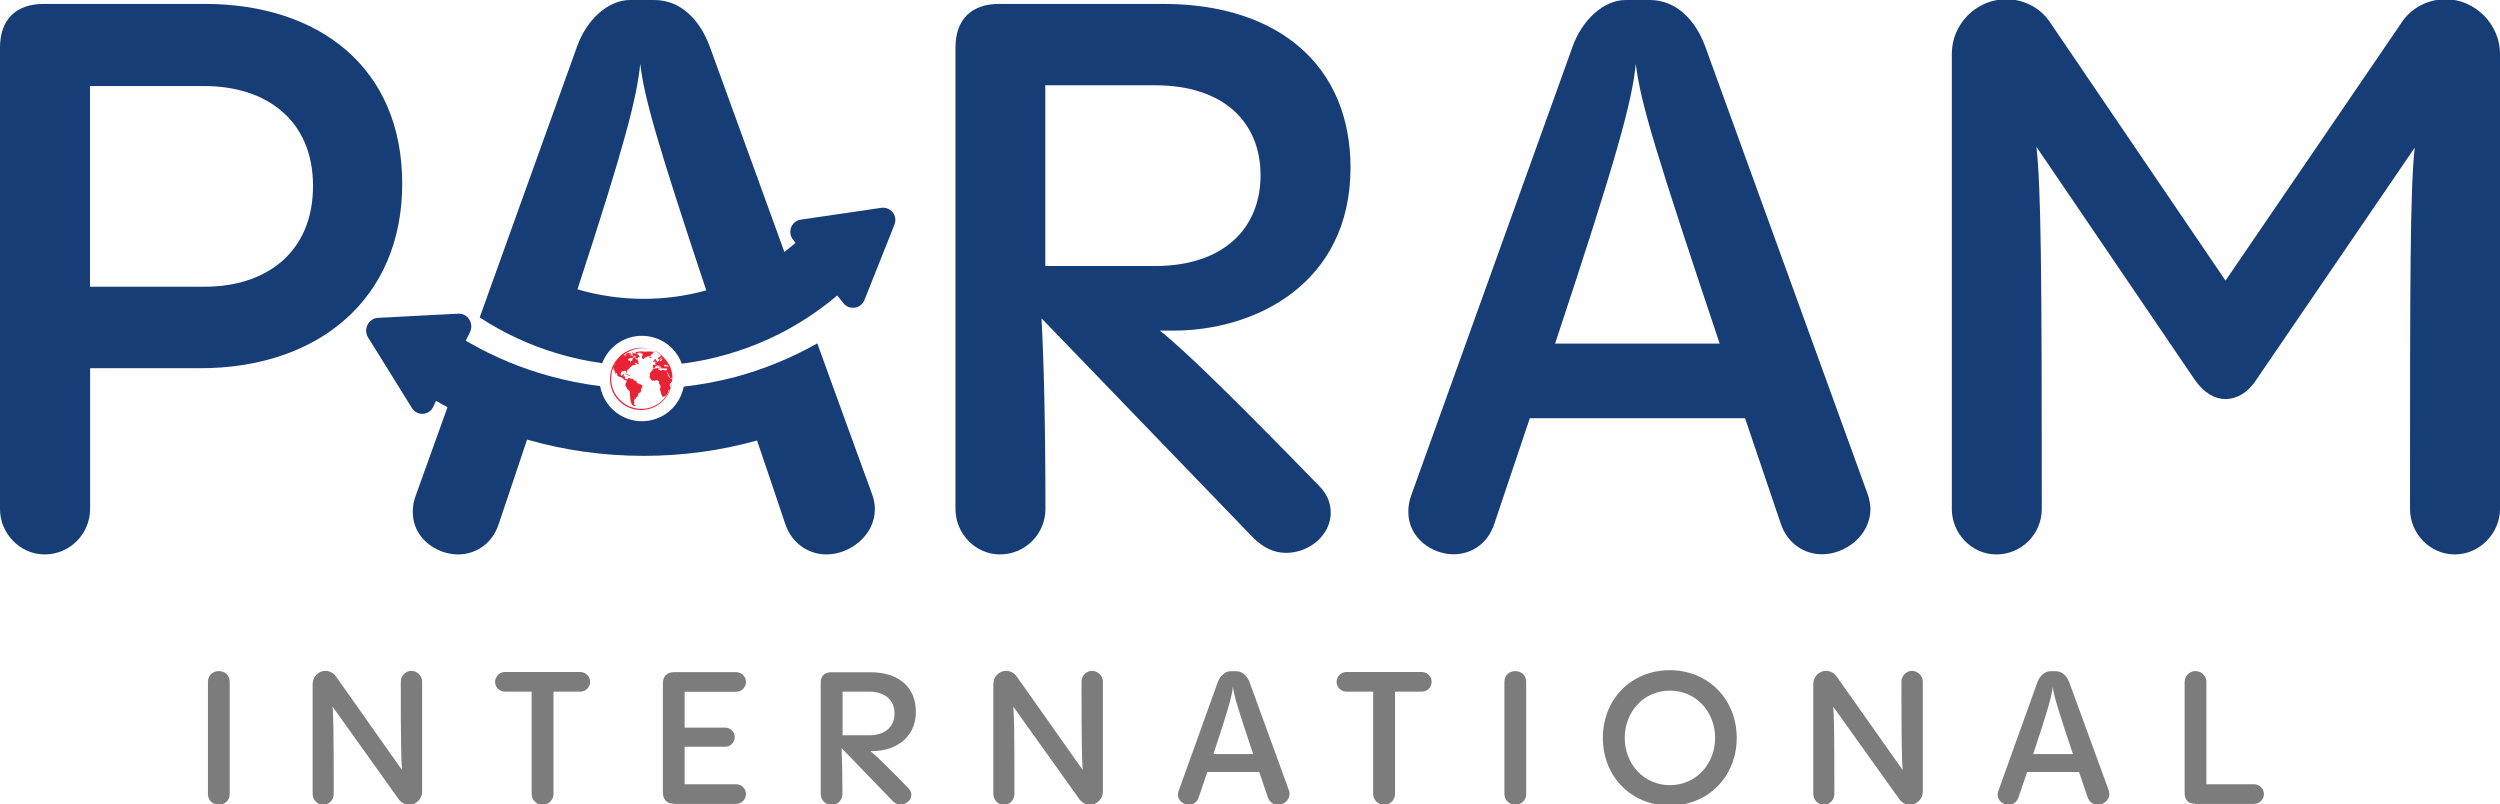
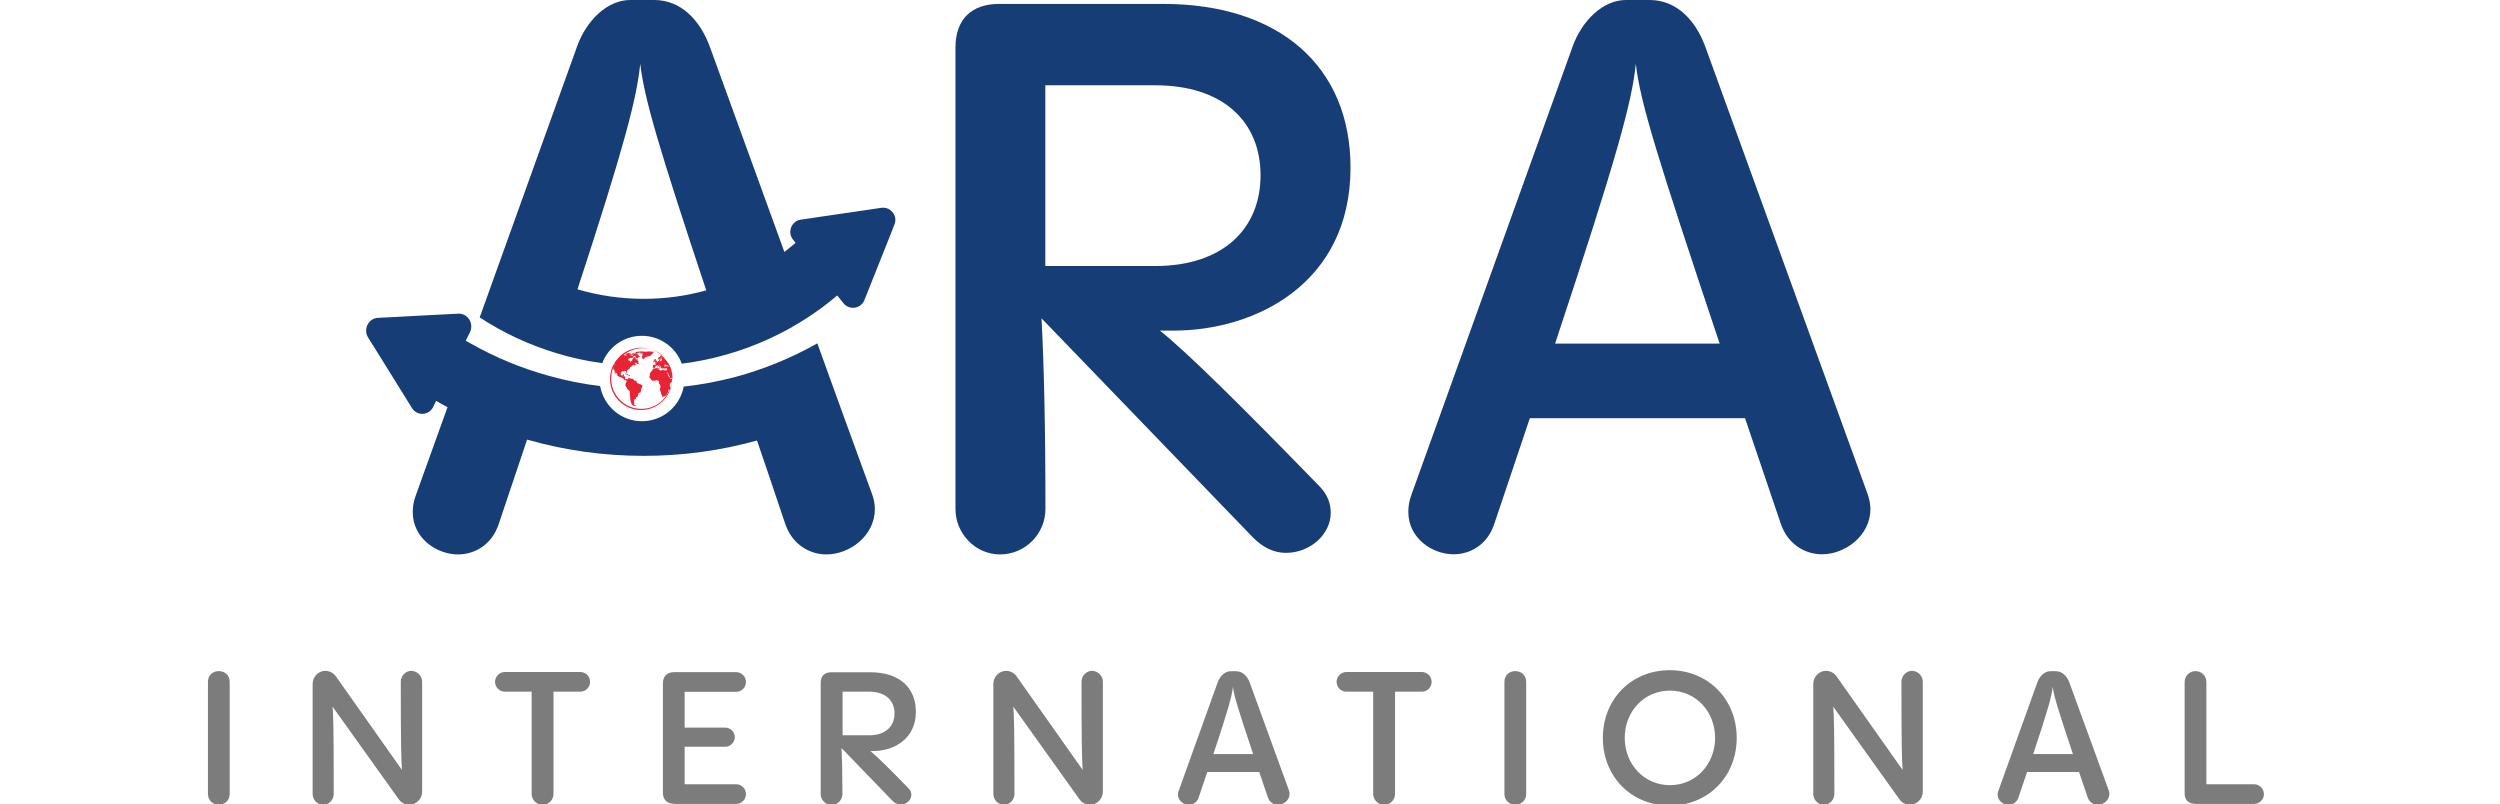
<svg xmlns="http://www.w3.org/2000/svg" version="1.1" id="Layer_1" x="0px" y="0px" viewBox="0 0 1920 617.8" style="enable-background:new 0 0 1920 617.8;" xml:space="preserve">
  <style type="text/css">
	.st0{fill:#163D75;}
	.st1{fill:#E82434;}
	.st2{fill:#7C7C7C;}
</style>
  <g>
    <g>
      <g>
-         <path class="st0" d="M157.1,3H33.7C12.4,3,0,14.8,0,36.6v354.3c0,18.9,15.4,34.9,34.3,34.9c19.5,0,34.9-15.9,34.9-34.9V282.8     h84.4c90.9,0,155.3-53.2,155.3-141.7C308.9,51.4,244.5,3,157.1,3z M157.1,220.2h-88V66.1h88c47.2,0,83.3,26,83.3,76.7     S204.9,220.2,157.1,220.2z" />
        <path class="st0" d="M890.8,253.9h10.6c62.6,0,135.8-36,135.8-125.2C1037.2,50.8,982.3,3,893.2,3H767.4     c-21.3,0-33.6,11.8-33.6,33.6v354.3c0,18.9,15.3,34.9,34.2,34.9c19.5,0,34.9-15.9,34.9-34.9c0-64.3-1.2-112.2-3-146.4     l162.4,168.3c7.7,7.7,15.9,11.8,25.4,11.8c18.3,0,34.3-14.1,34.3-30.7c0-7.1-2.4-14.2-8.9-20.7     C952.8,311.2,911.5,270.4,890.8,253.9z M802.8,204.3V65.5h84.4c52.5,0,80.9,28.3,80.9,69.1c0,40.7-28.4,69.7-80.9,69.7H802.8z" />
        <path class="st0" d="M1434,378.5L1309.5,35.4C1301.8,14.8,1287,0,1267,0h-18.3c-17.7,0-33.7,15.9-40.8,35.4l-124,344.8     c-1.7,4.7-2.3,8.9-2.3,13c0,20.1,18.3,32.5,34.8,32.5c12.4,0,26-7.1,31.3-23.6l27.2-80.9h165.3l27.2,80.3     c5.3,16.5,18.9,24.2,31.9,24.2c17.7,0,37.2-14.2,37.2-34.9C1436.4,387.4,1435.8,383.2,1434,378.5z M1194.3,263.9     c47.8-144.1,59.1-186,62-214.9c3.5,30.1,16.6,72,64.4,214.9H1194.3z" />
-         <path class="st0" d="M1878.1-0.6c-12.4,0-25.4,5.9-33.1,17.1l-135.8,199L1574,16.5c-7.7-11.2-20.7-17.1-33.1-17.1     c-23,0-41.9,18.9-41.9,41.9v349.6c0,18.9,15.3,34.9,34.2,34.9c19.5,0,34.9-15.9,34.9-34.9c0-184.2-0.6-246.2-4.1-278.1     l121.6,178.9c7.1,10.1,15.3,14.8,23.6,14.8c8.3,0,17.1-4.7,23.6-14.8l121.7-178.3c-3.6,33.6-3.6,102.7-3.6,277.5     c0,18.9,15.3,34.9,34.3,34.9c19.5,0,34.8-16.6,34.8-34.9V41.3C1920,18.9,1901.1-0.6,1878.1-0.6z" />
        <g>
          <g>
            <path class="st0" d="M671.9,390.9c0,20.7-19.5,34.9-37.2,34.9c-13,0-26.6-7.7-31.9-24.2l-11-32.7l-10.4-30.6       c-28,7.8-57.2,11.8-87,11.8c-30.7,0-60.8-4.2-89.6-12.5l-6.8,20.3l-14.9,44.3c-5.3,16.5-18.9,23.6-31.3,23.6       c-16.5,0-34.8-12.4-34.8-32.5c0-4.1,0.6-8.3,2.4-13l24.3-67.6c-2.9-1.5-5.8-3.1-8.7-4.8c0,0,0,0-0.1,0l-1.8,3.7l-0.4,0.9       c-3.3,6.7-12.3,7.2-16.3,0.9l-13.6-21.9l-13.1-21.1l-7-11.2c-3.9-6.3,0.2-14.6,7.4-15.1l10.1-0.5l32.1-1.7l19.8-1       c7.2-0.3,12.1,7.6,8.8,14.3l-2.3,4.6l-0.9,1.8c0.3,0.2,0.5,0.3,0.8,0.5c1,0.6,1.9,1.1,2.8,1.6c19,10.8,39.1,19.1,60.1,24.9       c12.9,3.6,26.1,6.3,39.5,7.9c2.7,15.3,16,27,32.1,27c15.9,0,29.2-11.4,32.1-26.6c13.5-1.5,26.7-4,39.7-7.4       c21.9-5.9,43.1-14.6,62.9-25.8l17.8,49.2l24,65.9C671.2,383.2,671.9,387.3,671.9,390.9z" />
            <path class="st0" d="M676.8,159.6l-12.7,1.9l-24.1,3.5l-25,3.7c-7.2,1.1-10.5,9.5-6,15.3l0.6,0.7l1.4,1.8       c-2.8,2.4-5.7,4.7-8.6,7l-57.4-158C537.2,14.7,522.5,0,502.4,0H484c-17.7,0-33.7,15.9-40.7,35.4l-56.8,158l-18.1,50.4       c18.2,11.9,38,21.1,58.8,27.4c11.5,3.5,23.3,6.1,35.3,7.7c4.7-12.3,16.5-21,30.5-21c14,0,26.1,8.9,30.6,21.4       c12-1.5,23.8-3.9,35.3-7.3c21.8-6.3,42.6-15.8,61.6-28.3c7.8-5.1,15.3-10.7,22.5-16.8l1.6,2l3.1,3.9c4.5,5.7,13.5,4.4,16.2-2.4       l7.4-18.6l12-30.1l3.7-9.5C689.6,165.7,684,158.6,676.8,159.6z M494.4,229.5c-17.5,0-34.5-2.5-50.9-7.3       C479.8,111.3,489.1,75,491.7,49c3.2,27,14,63.6,50.7,174C527,227.3,510.8,229.5,494.4,229.5z" />
          </g>
          <g>
            <g>
              <g>
                <path class="st1" d="M505.6,270.8c0,0.2,0.1,0.2,0.3,0.2c0.1,0,0.1,0,0.2,0.1C505.9,271,505.7,270.9,505.6,270.8z          M516.4,291.9c0-0.3,0-0.5,0-0.8C516.4,291.4,516.4,291.7,516.4,291.9z M516.4,292.3c0-0.1,0-0.1,0-0.2         C516.4,292.2,516.4,292.3,516.4,292.3C516.4,292.3,516.4,292.3,516.4,292.3z M515.7,285c-0.1,0-0.1,0-0.2,0         c0,0-0.1,0-0.1,0.1c0,0,0,0.1,0.1,0.1c0.1,0.1,0.2,0.1,0.2,0.1c0,0,0.1,0.1,0.1,0.1C515.8,285.3,515.7,285.1,515.7,285z          M471.4,281.3c0-0.1,0.1-0.2,0.1-0.3C471.5,281.1,471.5,281.2,471.4,281.3z M471.3,281.5         C471.3,281.5,471.3,281.5,471.3,281.5C471.3,281.5,471.3,281.5,471.3,281.5C471.3,281.5,471.3,281.5,471.3,281.5z" />
              </g>
            </g>
            <g>
              <polygon class="st1" points="505.5,281 505.5,281 505.5,281 505.5,281 505.5,281       " />
              <path class="st1" d="M505.3,280.9c-0.1,0-0.2,0.1-0.2,0.2c0,0.2,0.1,0.4-0.1,0.5c0,0,0,0.2,0,0.3c0,0.1,0.1,0.3,0.1,0.3        c0.2,0,0.3-0.1,0.3-0.3c0-0.3,0-0.6,0-0.9C505.4,280.9,505.4,280.8,505.3,280.9z" />
              <path class="st1" d="M482.5,288.6c0.1,0,0.2,0.1,0.2,0.1c0.2,0,0.4-0.1,0.5,0.1c0,0,0.1,0,0.1,0c0.2-0.2,0.4-0.2,0.6-0.1        c0.1,0,0.2-0.1,0.3-0.1c-0.2-0.1-0.2-0.3-0.4-0.3c-0.3-0.1-0.6-0.2-0.9-0.2c-0.1,0-0.2,0.1-0.2,0.2c0,0.2,0,0.2-0.2,0.3        c0,0-0.1,0-0.1,0.1C482.4,288.6,482.4,288.6,482.5,288.6z" />
              <path class="st1" d="M481.6,287.9c0,0.1,0,0.2,0.1,0.2c0.3,0,0.6,0,0.9-0.1c0.2,0,0.2-0.1,0-0.2c-0.5-0.3-0.9-0.6-1.4-0.8        c-0.5-0.2-1-0.1-1.5,0.5c0.2,0,0.3-0.1,0.4-0.1c0,0,0.1,0,0.1,0c0.1,0,0.1,0.1,0.2,0.1c0-0.1,0-0.2,0-0.2c0,0,0-0.1,0-0.1        c0,0,0.1,0,0.1,0c0.3,0.1,0.6,0.2,0.8,0.3c0.1,0,0.1,0.1,0.1,0.1C481.4,288,481.5,287.9,481.6,287.9z" />
-               <path class="st1" d="M499.5,274.8c0.3,0,0.5-0.1,0.7-0.2c0.1-0.1,0.4-0.2,0.3-0.3c-0.1-0.2-0.1-0.4-0.4-0.4        c-0.4,0-0.7,0-1,0.1c-0.2,0-0.2,0-0.2-0.1c-0.2-0.1-0.3,0-0.5,0c-0.1,0.1-0.2,0.2-0.1,0.3c0.1,0.1,0.2,0.1,0.3,0.2        c0,0.1,0,0.1,0,0.2C498.9,274.7,499.2,274.8,499.5,274.8z" />
-               <path class="st1" d="M506,271.1c-0.1,0-0.1,0-0.2-0.1c-0.1-0.1-0.3-0.1-0.3-0.2C505.7,270.9,505.9,271,506,271.1z" />
              <path class="st1" d="M484.3,271c0,0,0.1-0.1,0.1-0.1c0,0-0.1-0.1-0.1-0.1c-0.2,0-0.4,0-0.6,0.1c-0.1,0-0.2,0.2-0.3,0.3        c0.1,0,0.2,0.1,0.3,0.1c-0.1,0.1-0.2,0.2-0.4,0.2c-0.1,0-0.2-0.1-0.2-0.1c0-0.2-0.2-0.3-0.3-0.3c-0.6,0.1-1.1,0.2-1.6,0.3        c0,0-0.1,0.1-0.1,0.1c0,0,0.1,0.1,0.1,0.1c0.2,0.1,0.4,0.1,0.7,0.2c0.3,0.1,0.5,0.2,0.8,0.2c0.5,0,1.1-0.1,1.6-0.1        c0.1,0,0.1-0.1,0.2-0.1c0,0-0.1-0.1-0.1-0.1c-0.1-0.1-0.1-0.1-0.2-0.1c0,0-0.1-0.1-0.1-0.1C483.9,271,484.2,271.1,484.3,271z" />
-               <path class="st1" d="M485.1,270.9c0.2,0.3,0.6,0.2,0.9,0.2c0.1,0,0.1-0.1,0.2-0.2c0,0,0-0.1-0.1-0.1        C485.8,270.6,485.3,270.6,485.1,270.9z" />
              <path class="st1" d="M516.4,292.3C516.4,292.3,516.4,292.3,516.4,292.3c0-0.1,0-0.1,0-0.2        C516.4,292.2,516.4,292.3,516.4,292.3z" />
              <path class="st1" d="M471.3,281.5C471.3,281.5,471.3,281.5,471.3,281.5C471.3,281.5,471.3,281.5,471.3,281.5        C471.3,281.5,471.3,281.5,471.3,281.5z M471.4,281.3c0-0.1,0.1-0.2,0.1-0.3C471.5,281.1,471.5,281.2,471.4,281.3z" />
              <path class="st1" d="M516.4,290.7c0-0.3,0-0.6,0-0.8c0-0.3,0-0.5,0-0.8c0-0.1,0-0.2,0-0.3c0-0.1,0-0.2,0-0.3        c0-0.2,0-0.4-0.1-0.6c0-0.1,0-0.2,0-0.3c0-0.2-0.1-0.4-0.1-0.6c-0.1-0.4-0.1-0.7-0.2-1.1c0-0.2-0.1-0.4-0.1-0.5        c0,0-0.1-0.1-0.1-0.1c-0.1-0.1-0.2-0.1-0.2-0.1c0,0-0.1-0.1-0.1-0.1c0,0,0.1-0.1,0.1-0.1c0.1,0,0.1,0,0.2,0        c0-0.2-0.1-0.3-0.1-0.5c-0.1-0.3-0.2-0.6-0.3-0.9c0-0.1-0.1-0.3-0.1-0.4c-0.1-0.4-0.3-0.9-0.5-1.3c-0.1-0.1-0.1-0.3-0.2-0.4        c0,0,0,0,0,0c-0.1-0.3-0.2-0.6-0.4-0.8c-0.1-0.1-0.1-0.3-0.2-0.4c0,0,0,0,0,0c-0.1-0.1-0.1-0.2-0.2-0.4        c-0.1-0.2-0.2-0.3-0.3-0.5c-0.1-0.1-0.1-0.2-0.2-0.3c0,0,0-0.1-0.1-0.1c-0.1-0.1-0.1-0.2-0.2-0.3c-0.1-0.1-0.2-0.3-0.2-0.4        c0,0,0,0,0,0c-0.1-0.1-0.1-0.2-0.2-0.3c-0.1-0.1-0.2-0.3-0.3-0.4c-0.1-0.1-0.2-0.2-0.3-0.4c-0.2-0.3-0.5-0.7-0.8-1        c-0.1-0.1-0.1-0.1-0.2-0.2c0,0,0,0,0,0c-0.1-0.1-0.1-0.1-0.2-0.2c-0.1-0.2-0.3-0.3-0.4-0.5c-0.1-0.1-0.2-0.2-0.3-0.4        c-0.1-0.1-0.1-0.1-0.2-0.2c-0.1-0.1-0.3-0.3-0.4-0.4c0,0,0,0,0,0c-0.1-0.1-0.1-0.1-0.2-0.2c-0.3-0.3-0.5-0.5-0.8-0.8        c-0.1-0.1-0.1-0.1-0.2-0.2c-0.1-0.1-0.2-0.1-0.2-0.2c-0.7-0.6-1.4-1.1-2.2-1.7c-0.1,0-0.1,0-0.2-0.1c-0.1-0.1-0.3-0.1-0.3-0.2        c-3.7-2.4-8.2-3.8-13-3.8c-6.1,0-11.7,2.3-15.9,6.1h0c-0.2,0.1-0.3,0.3-0.5,0.5c-0.1,0-0.1,0.1-0.2,0.2        c-0.2,0.2-0.4,0.4-0.7,0.7c-0.1,0.1-0.1,0.1-0.2,0.2c-0.5,0.5-1,1.1-1.4,1.7c-0.2,0.2-0.3,0.4-0.5,0.6c-0.2,0.3-0.4,0.6-0.7,1        c-2.4,3.7-3.8,8.2-3.8,13c0,13.2,10.7,23.8,23.8,23.8c12.6,0,23-9.8,23.8-22.2c0-0.1,0-0.1,0-0.2v0c0-0.1,0-0.1,0-0.2        c0-0.3,0-0.5,0-0.8c0,0,0,0,0,0C516.4,291,516.4,290.9,516.4,290.7C516.4,290.7,516.4,290.7,516.4,290.7z M514.9,290.4        c0.3-0.1,0.6-0.2,0.9-0.3c0,0.2,0,0.4,0,0.7v0.1c-0.2,0-0.3,0.1-0.5,0.1c-0.3,0.1-0.5,0-0.5-0.2        C514.7,290.6,514.7,290.5,514.9,290.4z M513.7,288.1c0.2,0.2,0.4,0.5,0.5,0.8c0,0,0,0.1,0,0.1c0,0.1,0,0.2,0.1,0.2        c0.3,0,0.2,0.2,0.2,0.3c0,0.1,0,0.1,0,0.2c0,0.1,0,0.2,0,0.4c-0.2-0.2-0.5-0.3-0.6-0.5c-0.1-0.3-0.5-0.4-0.4-0.7        c0-0.1-0.1-0.2-0.2-0.3c-0.3-0.2-0.3-0.4-0.3-0.7c0-0.3-0.1-0.5-0.3-0.7c-0.1-0.1-0.1-0.2-0.1-0.3c0,0,0-0.1,0-0.1        c-0.2-0.3-0.4-0.7-0.6-1c0.3-0.3,0.4-0.1,0.5,0.1c0.1,0.3,0.3,0.5,0.4,0.8c0,0.1,0.1,0.1,0.2,0.2c0.1,0.2,0.3,0.4,0.3,0.6        C513.4,287.7,513.5,287.9,513.7,288.1z M510.1,280.9c0.2-0.4,0.4-0.7,0.6-1c0,0,0.2,0,0.2,0c0,0.1,0.3,0,0.2,0.2        c0,0,0,0.1,0.1,0.1c0.1,0.1,0.1,0.1,0.2,0.2c0.1,0,0.2,0.1,0.2,0.1c0.5-0.4,0.9,0,1.3,0.2c0.1,0.1,0.2,0.1,0.3,0.2        c0.1,0.1,0.2,0.2,0.3,0.4c-0.1,0.1-0.3,0.2-0.4,0.2c0,0,0-0.1,0-0.1c-0.4,0.1-0.8-0.1-1.1-0.2c-0.3-0.1-0.6,0-0.9,0.2        c-0.3,0.2-0.8,0.1-0.9-0.2C510.1,281,510,281,510.1,280.9z M509,282.9c-0.1-0.4,0.2-0.3,0.4-0.3c-0.1,0.1-0.2,0.2-0.2,0.3        c0,0,0,0,0,0.1c0.1,0,0.3,0,0.4-0.1c0,0,0.1,0,0.1-0.1c0-0.1,0-0.1,0-0.2c0,0.1,0.1,0.1,0.1,0.2c0,0,0,0.1,0,0.1        c0.2,0,0.2,0.1,0,0.2c0,0,0,0.1,0,0.2c0.1-0.1,0.2-0.2,0.4-0.3c0,0,0.1,0,0.1,0c0.2,0.1,0.3,0.1,0.5-0.1c0,0,0.2,0,0.3,0        c0.2,0.2,0.4,0.2,0.7,0c0.1-0.1,0.3,0,0.4,0.1c0,0.2,0.1,0.3,0.2,0.5c0,0.1-0.1,0.2-0.1,0.2c-0.1,0.1-0.2,0.3-0.2,0.4        c-0.1,0.3-0.3,0.4-0.6,0.3c-0.3-0.1-0.5-0.1-0.7,0c-0.1,0-0.1,0.1-0.2,0.1c-0.5-0.1-1-0.2-1.5-0.4c-0.2-0.1-0.4-0.2-0.7-0.1        c-0.2,0.1-0.4,0.2-0.3,0.5c0,0.1,0,0.2-0.1,0.2c0,0-0.2,0-0.2,0c-0.2-0.1-0.4-0.1-0.6-0.2c-0.1,0-0.2-0.1-0.2-0.1        c-0.1-0.3-0.4-0.4-0.7-0.4c-0.2,0-0.4,0-0.5-0.3c0-0.1-0.1-0.1-0.2-0.1c0.2-0.2,0.4-0.3,0.1-0.6c0,0,0-0.1,0-0.1        c0-0.1,0.1-0.2,0.1-0.3c-0.2,0-0.4,0-0.6,0c-0.1,0-0.1,0-0.2,0.1c-0.5,0-1,0-1.6,0.1c-0.3,0.1-0.6,0.3-0.9,0.4        c-0.3,0.1-0.6,0-0.9,0c-0.1,0-0.1-0.2,0-0.2c0.1,0,0.2-0.1,0.3-0.1c0.5,0.1,0.8-0.3,1.1-0.6c0,0,0-0.1,0-0.1        c-0.2-0.2-0.1-0.3,0.1-0.5c0.1-0.1,0.3-0.2,0.4-0.3c0.2-0.1,0.5-0.2,0.3-0.5c0,0,0.2-0.2,0.3-0.1c0.4,0.2,0.7,0,0.9-0.2        c0.2-0.1,0.3-0.1,0.4,0c0.2,0.1,0.1,0.2,0,0.4c0.1,0.1,0.3,0.1,0.4,0.2c0.3,0.2,0.6,0.4,0.9,0.7c0.1,0.1,0.1,0.2,0.2,0.4        c-0.2,0.1-0.3,0.2-0.5,0.2c-0.2,0-0.3-0.1-0.4,0.1c0,0.1,0.2,0.2,0.3,0.3c0.1,0.1,0.1,0.1,0.2,0.1c0.2,0.1,0.3,0,0.3-0.1        c0-0.1,0-0.2,0.1-0.2c0.1-0.1,0.2-0.2,0.3-0.3c0.2-0.1,0-0.2-0.1-0.3c0,0,0-0.1,0-0.1c0.1,0,0.1,0,0.2,0c0.1,0,0.2,0,0.2,0.1        c0-0.1-0.1-0.2-0.2-0.3c-0.3-0.1-0.5-0.4-0.8-0.5c-0.1,0-0.1-0.1-0.2-0.2c-0.1-0.1-0.2-0.2-0.3-0.3c-0.2-0.1-0.1-0.2-0.1-0.4        c0,0,0.1,0,0.1,0c0.3,0.2,0.5,0.5,0.8,0.7c0.1,0.1,0.3,0.1,0.5,0.2c0,0,0.1,0,0.1,0c0,0,0.1-0.1,0.1-0.2c0,0.1,0,0.2,0,0.2        c0.1,0.3-0.1,0.8,0.3,1c0,0,0,0.1,0,0.2c0,0.1,0,0.2,0,0.2c0.2,0.2,0.4,0.4,0.6,0.5C508.8,283,509,282.9,509,282.9z         M508,274.4c0-0.2,0.4-0.3,0.5-0.2c0,0,0,0.2,0,0.2c-0.1,0.1-0.3,0.2-0.5,0.3c0,0-0.1,0-0.1,0.1c-0.2,0.5,0.2,1,0.8,1        c-0.6,0-0.4,0.5-0.6,0.8c0,0,0,0.1,0,0.2c0,0.3-0.1,0.5-0.5,0.4c-0.1,0-0.3,0-0.5,0.1c-0.2,0.1-0.4,0.3-0.7,0c0,0-0.1,0-0.2,0        c0.1-0.2,0.2-0.2,0.4-0.1c0,0,0.1,0,0.2,0c0,0,0-0.1-0.1-0.1c-0.1-0.2,0-0.2,0.1-0.2c0.2,0,0.3-0.1,0.4-0.3c0-0.1,0-0.1,0-0.2        c0-0.1,0.1-0.2,0.1-0.3c0.1-0.1,0.2-0.2,0.3-0.4c0,0-0.2-0.2-0.3-0.3c0-0.1-0.1-0.1-0.1-0.2c0-0.3,0.2-0.4,0.5-0.5        C507.8,274.7,508,274.6,508,274.4z M471.6,281c0.3-0.7,0.7-1.3,1-2c0.1,0.2,0,0.5-0.1,0.7c0,0.1-0.1,0.1-0.1,0.2        C472.1,280.3,471.8,280.6,471.6,281c0,0.1-0.1,0.2-0.1,0.3C471.5,281.2,471.5,281.1,471.6,281z M471.4,281.3c0,0,0,0.1,0,0.1        c0,0,0,0,0,0.1C471.4,281.4,471.4,281.3,471.4,281.3z M509,307.2c-4.4,4.4-10.2,6.8-16.4,6.8c-6.2,0-12-2.4-16.4-6.8        c-4.4-4.4-6.8-10.2-6.8-16.4c0-3.2,0.7-6.4,1.9-9.2c0,0,0,0,0,0c0,0,0,0,0,0c0,0,0,0,0,0.1c-0.1,0.2-0.2,0.4-0.2,0.7        c0,0.5,0.1,0.9,0.2,1.4c0,0.1,0,0.2,0.2,0.2c0.3-0.1,0.2,0,0.2,0.2c0,0,0,0.1,0,0.1c0,0,0,0,0,0c0-0.1,0.1-0.2,0.1-0.3        c0,0,0.1,0.1,0.1,0.1c0,0.2,0,0.4,0,0.6c0,0.3,0,0.6,0.2,0.8c0,0,0,0.2,0,0.3c-0.1,0-0.1-0.1-0.2-0.1        c-0.1,0.3,0.2,0.5,0.4,0.6c0.1,0.1,0.3,0.2,0.2,0.2c-0.2,0.3,0,0.5,0.3,0.6c0.1,0,0.1,0.1,0.1,0.2c0,0.1,0.1,0.1,0.2,0.1        c0-0.1,0.1-0.2,0.1-0.3c0-0.1-0.1-0.3-0.2-0.4c-0.1-0.2-0.1-0.4-0.2-0.7c-0.1-0.2-0.1-0.4-0.2-0.6c0.4,0.2,0.6,0.6,0.7,1        c0,0,0,0.1,0.1,0.1c0.2,0.2,0.4,0.4,0.5,0.7c0.2,0.3,0.3,0.5,0.1,0.8c0,0.1,0,0.3,0.1,0.4c0.1,0.2,0.3,0.3,0.5,0.4        c0.4,0.2,0.9,0.5,1.3,0.7c0.2,0.1,0.4,0.1,0.6,0.1c0.4-0.1,0.5-0.1,0.7,0.2c0.1,0.1,0.2,0.3,0.4,0.4c0.3,0.1,0.5,0.2,0.8,0.3        c0.2,0.1,0.6,0.6,0.6,0.7c0,0.3,0.1,0.3,0.3,0.4c0.1,0,0.2,0.2,0.3,0.2c0.1,0.1,0.2,0.1,0.3,0.2c0.1,0,0.1,0,0.2,0        c-0.1,0.4,0.3,0.1,0.3,0.3c0.1-0.1,0.2-0.1,0.2-0.2c0.1-0.1,0.1-0.2,0.1-0.4c0.1,0.2,0.1,0.2,0.2,0.3c0.1,0.2,0.2,0.3,0.3,0.5        c0.1,0.6-0.1,1.2-0.5,1.6c-0.3,0.3-0.4,0.6-0.4,1c0,0.1,0,0.2,0.1,0.2c0.1,0.1,0.1,0.2,0,0.3c-0.2,0.1-0.2,0.3-0.1,0.5        c0,0.2,0.1,0.4,0.3,0.5c0.1,0,0.1,0.1,0.2,0.2c0.2,0.4,0.4,0.7,0.6,1.1c0.1,0.3,0.4,0.5,0.4,0.8c0.1,0.2,0.2,0.4,0.3,0.5        c0.3,0.2,0.5,0.3,0.8,0.5c0.5,0.3,0.8,0.6,0.8,1.2c0,0.3,0,0.6,0,1c0,0.4,0.1,0.7,0.1,1.1c0,0.4-0.1,0.9,0.1,1.3        c0.1,0.5,0.2,0.9,0.1,1.4c-0.1,0.4-0.1,0.8,0.2,1.1c0,0,0,0.1,0,0.1c0,0.4,0.1,0.8,0.1,1.3c0,0,0.1,0,0.1,0.1        c0,0,0.1,0.1,0.1,0.1c0,0.1-0.1,0.2-0.1,0.2c0.1,0.1,0.2,0.2,0.2,0.2c0,0.1,0,0.2-0.1,0.2c0,0.1-0.1,0.3,0.2,0.2        c0.1,0,0.2,0,0.1,0.2c-0.1,0-0.1,0.2,0,0.3c0.2,0.4,0.4,0.8,0.7,1.1c0.4,0.5,1,0.8,1.7,1c0.3,0.1,0.7,0.4,0.9-0.1        c0-0.1,0.2,0,0.3-0.1c0.1,0,0.1,0,0.2-0.1c-0.9-0.2-1.1-0.3-1.7-1.1c0-0.1-0.1-0.2,0-0.3c0.1-0.3,0.2-0.5,0.4-0.7        c0,0,0-0.1,0-0.1c0-0.2-0.1-0.2-0.3-0.3c-0.1,0-0.2-0.2-0.3-0.3c0.1-0.1,0.2-0.1,0.2-0.2c0.1-0.1,0.1-0.2,0.1-0.3        c-0.1-0.2,0-0.3,0.2-0.4c0,0,0.1-0.1,0.1-0.2c0-0.1-0.1-0.2-0.2-0.2c-0.3,0.1-0.3-0.1-0.3-0.3c0.1,0,0.1,0,0.2,0        c0.4,0.1,0.4,0,0.4-0.4c0-0.2,0-0.3,0.2-0.3c0.2,0,0.4-0.1,0.6-0.1c0.2-0.1,0.4-0.6,0.3-0.7c-0.1-0.1-0.2-0.3-0.3-0.5        c0.6,0.2,0.8,0.1,1.1-0.3c0.2-0.3,0.3-0.5,0.5-0.8c0.1-0.1,0.1-0.3,0.2-0.4c0-0.1,0.1-0.2,0.1-0.3c0.2-0.2,0.2-0.4,0.1-0.6        c-0.1-0.3,0-0.6,0.2-0.7c0.2-0.1,0.4-0.1,0.5-0.2c0.2-0.2,0.4-0.3,0.6-0.3c0.3,0,0.4-0.2,0.5-0.4c0.2-0.4,0.2-0.7,0.3-1.1        c0.1-0.3,0.1-0.7,0.1-1c0-0.2,0-0.4,0.1-0.6c0-0.1,0.1-0.2,0.2-0.3c0.1-0.2,0.2-0.3,0.3-0.5c0.4-0.4,0.5-1.1,0.3-1.6        c0-0.1-0.1-0.2-0.2-0.2c-0.3,0-0.4-0.2-0.6-0.3c-0.2-0.2-0.4-0.3-0.7-0.4c-0.4-0.1-0.9,0-1.2-0.5c0,0-0.1,0-0.1,0        c-0.4-0.1-0.7-0.2-1.1-0.4c-0.1,0-0.1-0.2-0.2-0.3c-0.1-0.1-0.1-0.2-0.1-0.4c-0.1-0.1-0.1-0.3-0.2-0.4c0-0.1,0-0.2-0.1-0.2        c-0.4-0.3-0.7-0.7-1.3-0.6c-0.3,0-0.5-0.2-0.6-0.4c-0.2-0.2-0.3-0.3-0.5-0.5c0,0-0.1,0-0.1,0c0-0.3-0.3-0.3-0.4-0.4        c0-0.1,0.1-0.1,0.1-0.1c-0.2-0.1-0.4-0.1-0.6-0.2c0,0-0.1,0.1-0.2,0.1c-0.1,0.1-0.2,0.2-0.3,0.1c-0.2-0.1-0.4-0.2-0.6-0.1        c0,0-0.1,0-0.1,0c-0.2-0.2-0.4-0.4-0.5-0.6c0,0.1-0.1,0.2-0.1,0.3c-0.1,0.1-0.2,0.1-0.3,0.1c0-0.1,0.2-0.3,0.1-0.4        c-0.1-0.2-0.3,0-0.4,0.1c-0.1,0.1-0.3,0.1-0.4,0.2c-0.3,0.1-0.5,0.2-0.6,0.5c-0.1,0.3-0.3,0.4-0.6,0.2c-0.2-0.1-0.4-0.2-0.6,0        c-0.1,0.1-0.2,0.1-0.3,0.1c-0.3-0.1-0.6-0.6-0.5-0.9c0.1-0.3,0.1-0.5,0.2-0.8c0-0.2,0-0.3-0.2-0.4c-0.2-0.1-0.5-0.2-0.7-0.3        c0,0-0.1,0.1-0.1,0.1c0.1,0.2-0.1,0.1-0.1,0.1c-0.1,0-0.2,0-0.3,0c0.1-0.2,0.1-0.4,0.2-0.6c0.1-0.2,0.1-0.5,0.3-0.6        c0.2-0.1,0.2-0.3,0.2-0.4c0-0.1-0.3-0.1-0.4-0.1c-0.3,0-0.7,0-0.8,0.5c0,0.2-0.2,0.3-0.4,0.4c-0.1,0-0.3,0.1-0.4,0.1        c-0.2,0-0.5-0.1-0.6-0.3c-0.5-0.9,0-1.7,0.2-2.5c0.4-0.2,0.7-0.4,1.1-0.6c0,0,0.1,0,0.1,0c0.3,0.1,0.6,0.1,0.9,0.2        c0.2,0,0.2,0,0.2-0.2c0-0.1,0.1-0.2,0.1-0.2c0.3,0.1,0.6-0.2,0.8,0.1c0,0,0.2,0,0.2,0c0.1,0,0.2-0.1,0.2-0.1        c0.1,0.1,0.2,0.3,0.2,0.4c-0.1,0.4,0,0.7,0.2,1c0.1,0.1,0.1,0.2,0.2,0.2c0.1-0.1,0.1-0.2,0.2-0.2c0.2-0.4,0.1-0.7,0-1.1        c-0.1-0.3,0-0.6,0.2-0.8c0.4-0.3,0.9-0.6,1.3-0.9c0.2-0.1,0.5-0.2,0.5-0.6c0-0.1,0.1-0.2,0.1-0.3c0.2-0.3,0.4-0.5,0.7-0.8        c0.3-0.3,0.6-0.3,1-0.4c0.1,0,0.2,0,0.2,0c0-0.1,0-0.2,0-0.3c0-0.1,0-0.3,0.1-0.3c0.3-0.2,0.7-0.3,1-0.5        c0.1,0.2,0.1,0.3,0.2,0.4c0,0,0.2,0,0.3-0.1c0.2-0.1,0.3-0.2,0.5-0.2c0.3-0.1,0.6-0.2,0.9-0.3c0.3-0.1,0-0.3,0.1-0.4        c-0.1,0-0.2,0.1-0.3,0.1c-0.1,0-0.1,0.1-0.2,0c-0.2,0-0.4-0.1-0.6-0.2c0.1-0.2,0.2-0.4,0.3-0.6c-0.2,0-0.4-0.1-0.6-0.1        c0,0,0,0,0,0c0.2-0.2,0.4-0.3,0.7,0c0.1,0.1,0.1,0.1,0.2,0.2c0.1,0,0.2,0,0.3,0c-0.1-0.1-0.1-0.2-0.2-0.2c0,0,0,0,0-0.1        c0.6,0.2,1-0.1,1.5-0.3c-0.3,0.3-0.6,0.6-0.8,0.9c0,0,0,0.1-0.1,0.2c0.1,0,0.1,0,0.2,0c0.2,0,0.4-0.1,0.5,0.2        c0.3,0,0.6,0,0.8,0.1c0.1,0,0.2-0.2,0.2-0.4c0-0.2-0.1-0.4-0.1-0.6c0,0-0.1,0-0.1,0c-0.1,0-0.2-0.1-0.3-0.1        c0.1-0.2,0.2-0.3,0.3-0.4c0.1-0.1,0-0.2,0.1-0.4c0.1-0.2,0.1-0.3-0.1-0.4c0,0,0-0.1,0-0.1c0.1-0.2-0.1-0.2-0.2-0.2        c-0.2-0.1-0.5-0.2-0.4-0.4c0.1-0.4-0.1-0.7-0.2-1.1c0,0-0.1-0.1-0.2-0.1c-0.1,0.1-0.2,0.2-0.3,0.2c-0.1,0.1-0.1,0.1-0.2,0.2        c-0.1,0.1-0.3,0.2-0.5,0c-0.2-0.2,0-0.3,0.1-0.5c0,0,0-0.1,0-0.2c-0.1-0.1-0.2-0.1-0.3-0.2c-0.1-0.1-0.4-0.3-0.4-0.2        c-0.3,0.2-0.4,0-0.6-0.1c0.1,0,0.4-0.1,0.4-0.1c0-0.4,0.3-0.2,0.4-0.2c0.2-0.1,0.4,0,0.5,0.3c0,0.1,0.1,0.2,0.2,0.2        c0.3,0.1,0.6,0.2,0.9,0.3c0.1,0,0.1,0,0.2,0c0-0.1-0.1-0.1-0.1-0.2c0,0-0.1-0.1-0.1-0.1c0.1,0,0.1,0,0.2,0        c0.1,0.1,0.2,0.1,0.3-0.1c0,0,0.1-0.1,0.1-0.1c0.2-0.1,0.2-0.4,0-0.5c-0.1,0-0.1-0.1-0.1-0.2c0,0,0.1-0.1,0.1-0.1        c0.1,0.1,0.1,0.1,0.2,0.2c0.1,0.1,0.3,0.2,0.4,0.1c0.2-0.1,0.4-0.2,0.5-0.3c0.1,0,0.1-0.1,0.2-0.2c-0.1-0.1-0.1-0.1-0.2-0.2        c-0.2-0.1-0.5-0.3-0.7-0.4c0.1-0.1,0.2-0.1,0.2-0.2c0-0.1,0-0.3-0.1-0.3c-0.2-0.1-0.4-0.3-0.6-0.3c-0.2,0-0.3-0.2-0.4-0.3        c-0.1-0.1-0.2-0.2-0.3-0.2c-0.7,0-1.4,0-2.1,0c0-0.2,0.1-0.2,0.2-0.2c0.5,0,0.9,0,1.4,0c0.3,0,0.5,0,0.8-0.3        c0.3-0.2,0.6-0.4,0.9-0.5c0.1-0.1,0.3,0,0.5-0.1c0.4-0.3,1-0.3,1.4-0.4c0.2-0.1,0.4,0,0.6,0c0,0,0,0.1,0,0.1        c-0.1,0-0.2,0-0.3,0c-0.4,0-0.8,0.1-1.1,0.2c-0.3,0-0.3,0.2-0.2,0.5c0.2,0.2,0.4,0.2,0.7,0.2c0.4,0,0.7,0,1.1,0        c0.1,0,0.3,0.1,0.3,0.2c0,0.2-0.1,0.5-0.1,0.7c0,0.1,0,0.2,0,0.3c-0.1,0.1-0.1,0.2-0.2,0.4c0.1,0,0.3,0.1,0.4,0.1        c0.1,0,0.1,0,0.2,0c0,0.1-0.1,0.1-0.1,0.1c-0.4,0-0.8,0.4-0.8,0.8c0.1,0.4,0.2,0.8,0.3,1.2c0.1,0.2,0.1,0.4,0.4,0.3        c0.1,0,0.2,0,0.2,0.1c0.4,0.3,0.5,0.3,0.8-0.2c0.1-0.2,0.2-0.3,0.4-0.5c0.2-0.2,0.4-0.4,0.6-0.5c0.1-0.1,0.3-0.2,0.4-0.2        c0.5,0,1-0.2,1.4-0.5c0.1-0.1,0.2-0.1,0.4-0.1c0.7,0,1.3-0.2,1.9-0.5c0.2-0.1,0.4-0.2,0.4-0.5c0-0.1,0.1-0.3,0.2-0.4        c0.3-0.2,0.6-0.3,0.9-0.4c0,0,0-0.1,0-0.1c-0.2-0.1-0.1-0.2,0-0.3c0.1-0.1,0.2-0.2,0.2-0.3c0-0.3,0.1-0.4,0.4-0.5        c0.2-0.1,0.5-0.1,0.7-0.2c0.1,0,0.1-0.1,0.2-0.1c-0.1-0.1-0.2-0.1-0.3-0.1c-0.3,0-0.6,0-0.9,0c-0.2,0-0.4-0.1-0.6-0.1        c-0.3-0.1-0.7-0.1-1-0.2h-1.1c-0.1,0-0.1,0-0.2,0c-1.1,0.1-2.2,0.2-3.3,0.2c-0.2,0-0.4,0.1-0.6,0c-0.4,0-0.7-0.2-1.1-0.2        c-0.9,0-1.7-0.1-2.6,0.1c-0.5,0.1-1,0.1-1.5,0.1c-0.1,0-0.1,0.1-0.2,0.2c-0.1,0-0.3-0.1-0.4-0.1c-0.2,0-0.4,0.1-0.6,0.2        c-0.3,0.1-0.4,0.2-0.1,0.5c0,0.1,0.1,0.2,0.1,0.2c-0.1,0.1-0.2,0.1-0.3,0.2c-0.1,0-0.1,0-0.2,0c0.1-0.1,0.2-0.1,0.3-0.2        c-0.1-0.1-0.2-0.2-0.3-0.2c-0.2-0.1-0.5-0.1-0.4,0.1c0.1,0.4-0.2,0.2-0.3,0.3c0,0.1,0.1,0.1,0.1,0.2c-0.1,0-0.2,0-0.3,0        c-0.1,0-0.2-0.2-0.2-0.2c-0.2,0-0.5,0-0.7,0c-0.1-0.1-0.1-0.2-0.2-0.3c-0.1,0.1-0.1,0.1-0.2,0.2c0,0,0,0.1-0.1,0.1        c-0.2,0.1-0.1,0.2,0.1,0.3c0.2,0.1,0.4,0.1,0.6,0.2c-0.3,0-0.5,0.1-0.7,0.1c-0.1,0-0.3,0.1-0.3,0.1c0,0.2-0.1,0.1-0.2,0.1        c-0.1,0-0.2,0.1-0.3,0.1c0,0,0,0.1,0,0.1c0.2,0.1,0.3,0.5,0.7,0.3c-0.2,0.2-0.2,0.5-0.5,0.3c0,0-0.1,0-0.2,0.1        c-0.1,0-0.2,0.1-0.3,0.1c-0.1-0.1-0.1-0.3-0.1-0.3c-0.2-0.1-0.2-0.3-0.1-0.4c0.1-0.1,0.3-0.2,0.4-0.3c0,0,0.1-0.1,0.1-0.2        c-0.1,0-0.1-0.1-0.1-0.1c-0.2,0-0.3,0-0.5,0c-0.2,0.1-0.4,0.4-0.7,0.1c-0.2,0.2-0.5,0-0.6-0.1c-0.4-0.3-0.8-0.2-1.2-0.3        c-0.4-0.1-0.6,0.2-0.9,0.4c-0.2,0.1-0.4,0.2-0.6,0.3c0.4,0.5,0.8,0.2,1.3,0.1c-0.1,0.2-0.3,0.4-0.3,0.5c0,0.3-0.2,0.2-0.3,0.2        c-0.1,0-0.3-0.1-0.4-0.1c-0.3,0-0.7-0.1-1-0.1c-0.1,0-0.1-0.1-0.2-0.1c-0.1,0-0.2,0-0.3,0c4.1-3.4,9.3-5.3,14.7-5.3        c5.5,0,10.6,1.9,14.8,5.3c-0.2,0-0.3,0.1-0.5,0.2c-0.2,0.1-0.4,0.1-0.6,0.2c-0.1,0.1-0.2,0.2-0.3,0.2h0.4        c-0.2,0.3-0.5,0.5-0.7,0.7c-0.1,0.1-0.2,0.3-0.3,0.3c-0.2,0.1-0.5,0.2-0.7,0.3c-0.4,0.2-0.4,0.3-0.3,0.7c0,0.1,0,0.1,0,0.2        c0.1,0.5,0.5,0.7,0.9,0.4c0.1-0.1,0.2-0.1,0.4-0.2c0.1,0.2,0.2,0.4,0.3,0.6c0,0.1,0,0.1,0.1,0.2c-0.1,0-0.2,0-0.2,0        c0.1-0.1-0.3-0.2,0-0.3c-0.1-0.1-0.1-0.2-0.2-0.2c-0.4,0-0.6,0.3-0.6,0.7c0.1,0.5,0.1,0.5-0.4,0.6c0,0,0,0,0,0        c-0.2,0-0.3,0.1-0.4,0.3c-0.1,0.2-0.3,0.3-0.5,0.4c0,0-0.1,0-0.2-0.1c0.2-0.3,0-0.5-0.2-0.6c0,0,0-0.1-0.1-0.1        c0-0.1-0.1-0.1-0.1-0.2c-0.1-0.2-0.3-0.3-0.4-0.5c0,0,0-0.1,0-0.1c0.2-0.3,0.2-0.3-0.2-0.4c0-0.1,0.1-0.1,0.1-0.2        c0-0.1,0-0.1,0-0.2c-0.1,0-0.2,0-0.2,0.1c-0.2,0.1-0.3,0.2-0.5,0.3c0,0,0-0.1-0.1-0.1c-0.1,0-0.2,0-0.3,0.1        c-0.1,0.1-0.1,0.2-0.1,0.3c0.2,0,0.1,0.1,0.1,0.2c0,0.2,0,0.2-0.2,0.3c-0.1,0-0.2,0.1-0.3,0.2c-0.1,0-0.1,0.1-0.2,0.1        c-0.3,0-0.3,0.2-0.2,0.3c0.1,0.2,0,0.2-0.1,0.3c-0.1,0.1-0.1,0.3,0.1,0.3c0.3,0,0.6-0.1,0.9-0.2c0.1,0,0.1-0.3,0.2-0.4        c0-0.1,0.1-0.2,0.2-0.2c0.1,0,0.2,0,0.3,0c0,0,0-0.1,0.1-0.1c0,0.1,0,0.2,0,0.3c-0.1,0-0.4,0-0.3,0.2c0.1,0.2-0.2,0.2-0.2,0.3        c0,0,0,0.1,0,0.1c0.3,0.2,0,0.2-0.1,0.3c0,0.1-0.1,0.1-0.1,0.1c0.1,0,0.1,0,0.2,0c0.2,0,0.3-0.1,0.5-0.2c0.3,0,0.6,0,1-0.1        c-0.2,0.5-0.7,0.2-1,0.3c0.1,0.1,0.1,0.1,0.1,0.2c-0.2,0-0.4,0-0.5,0c-0.1,0-0.1,0.1-0.2,0.1c0,0.1,0,0.2,0.1,0.2        c0.1,0.1,0.2,0.1,0.3,0.2c0.4,0.2,0.5,0.7,0.3,1c0,0-0.1,0.1-0.2,0.1c-0.4,0-0.8-0.1-1.3-0.1c-0.3,0-0.5,0.2-0.5,0.5        c0,0.3,0,0.6-0.1,0.9c-0.1,0.1,0,0.2,0,0.4c0,0.1,0.1,0.1,0,0.2c-0.1,0.4,0.2,0.3,0.3,0.3c0.2,0,0.2,0,0.3,0.1        c0.1,0.3-0.1,0.7-0.4,0.9c-0.3,0.2-0.7,0.7-0.6,1c0,0.1,0,0.3-0.1,0.3c-0.2,0.2-0.4,0.3-0.6,0.4c-0.1,0-0.2,0.1-0.2,0.1        c-0.2,0.3-0.4,0.6-0.5,0.9c0,0-0.1,0.1-0.1,0.1c-0.2,0.3-0.3,0.6-0.5,0.9c0,0.1-0.1,0.2,0,0.2c0.2,0.1,0.1,0.4,0.1,0.5        c0.2,0.5,0,0.9-0.3,1.3c0,0,0,0.1,0,0.2c0.1,0.2,0.2,0.3,0.1,0.5c0,0.2,0.1,0.4,0.1,0.6c0,0,0,0,0.1,0        c0.4,0.1,0.6,0.4,0.7,0.8c0,0.1,0.1,0.3,0.2,0.4c0.3,0.2,0.5,0.4,0.8,0.6c0.3,0.3,0.5,0.3,0.9,0.2c0.4-0.2,0.8-0.2,1.1,0        c0,0,0.1,0,0.2,0c0.3-0.1,0.6-0.3,0.9-0.4c0.3-0.1,0.5-0.1,0.8-0.1c0.1,0,0.2,0.3,0.3,0.4c0.1,0.2,0.2,0.2,0.4,0.2        c0.2,0,0.3,0,0.5-0.1c0,0.2-0.1,0.3-0.1,0.4c0.1,0,0.2-0.1,0.3-0.1c0,0,0.1,0.1,0.1,0.2c0,0.3-0.1,0.7-0.2,1        c-0.1,0.2-0.1,0.3,0,0.4c0.1,0.2,0.2,0.3,0.3,0.4c0.5,0.5,0.6,1.1,0.9,1.7c0,0,0,0,0,0.1c-0.2,0.3,0,0.5,0.1,0.7        c0,0.2,0,0.4-0.1,0.5c-0.3,0.4-0.4,0.8-0.4,1.2c0,0.2,0,0.4,0,0.6c0.2,0.4,0.4,0.8,0.6,1.2c0,0.1,0.1,0.2,0.1,0.3        c0.1,0.4,0.1,0.9,0.2,1.3c0,0.1,0.1,0.2,0.1,0.3c0.2,0.4,0.4,0.8,0.6,1.2c0,0.1,0,0.2,0,0.2c0,0.2,0,0.4,0.1,0.6        c0.1,0.1,0.3,0.1,0.5,0.1c0.3,0,0.6-0.2,0.9-0.2c0.6,0.1,1.1-0.2,1.5-0.7c0.3-0.3,0.4-0.7,0.7-0.9c0.3-0.3,0.4-0.6,0.4-0.9        c0-0.2,0.1-0.3,0.3-0.4c0.1-0.1,0.4-0.1,0.4-0.3c0.1-0.3,0-0.6,0-1c0-0.1-0.1-0.4-0.1-0.4c0.3-0.3,0.7-0.6,1-0.8        c0.3-0.2,0.7-0.5,0.6-0.9c-0.1-0.5,0.1-1.1-0.2-1.6c-0.1-0.2-0.1-0.5-0.1-0.8c0-0.2,0.1-0.4,0.1-0.5c-0.1-0.2,0-0.3,0-0.4        c0.2-0.3,0.4-0.6,0.6-0.9c0.2-0.3,0.5-0.5,0.7-0.8c0.1-0.1,0.3-0.2,0.4-0.3C515,298.7,512.7,303.4,509,307.2z M486.2,273        c0,0,0.1,0,0.1,0.1c0,0.1-0.1,0.1-0.1,0.2c-0.2,0.1-0.4,0.3-0.5,0c0,0-0.1-0.1-0.1-0.1c-0.2,0-0.2-0.1-0.2-0.3        c0-0.4,0-0.5,0.4-0.5c0.2,0,0.4-0.2,0.6-0.3c0.1,0,0.1,0,0.2,0c-0.2,0.1-0.4,0.2-0.6,0.4C485.8,272.7,485.8,272.9,486.2,273z         M485.9,274.8c0.1,0,0.2,0,0.3,0c0.2,0,0.2-0.1,0.1-0.3c-0.1-0.1-0.1-0.2-0.2-0.4c0.1-0.1,0.3-0.2,0.5-0.3        c0.1-0.1,0.3-0.1,0.3-0.3c0,0,0.1-0.1,0.1-0.1c0.1-0.1,0.1-0.1,0.2-0.2c0,0,0.1-0.1,0.1-0.1c0,0.1,0.1,0.1,0.1,0.2        c0,0.1,0,0.1,0,0.2c0.1-0.1,0.2-0.2,0.3-0.3c0,0,0.1,0,0.2,0c0,0.1,0,0.1-0.1,0.2c-0.1,0.1-0.2,0.2-0.2,0.3c0.1,0,0.3,0,0.4,0        c0.2,0,0.3-0.1,0.5-0.1c0,0,0,0.1,0,0.1c-0.1,0.1-0.3,0.1-0.4,0.2c-0.1,0.1-0.2,0.2-0.3,0.2c-0.1,0.1-0.3,0.1-0.4,0.1        c-0.4,0-0.6,0-0.7,0.4c0,0.1-0.1,0.1-0.2,0.1c-0.1,0.1-0.1,0.1,0,0.2c-0.1,0.1-0.2,0.3-0.3,0.4c-0.1,0.1-0.2,0.2-0.3,0.2        c0.2,0.1,0.1,0.2,0,0.3c-0.1,0.1-0.2,0.1-0.3,0.2c0,0-0.1,0.2,0,0.2c0.2,0.2,0.1,0.4-0.1,0.6c-0.2,0.2-0.5,0.3-0.7,0.4        c-0.1,0.1-0.2,0.1-0.2,0.3c0,0.2-0.1,0.3-0.1,0.5c0,0-0.1,0.1-0.1,0.1c-0.1,0.1-0.2,0.1-0.4,0.2c0-0.1-0.1-0.1-0.1-0.2        c0.2-0.1,0.5-0.1,0.1-0.3c0,0,0-0.2,0.1-0.3c0.2-0.2,0.1-0.3-0.1-0.3c-0.4,0-0.7-0.2-1-0.4c-0.2-0.1-0.4-0.1-0.7-0.2        c-0.1-0.1,0.3-0.4-0.1-0.5c0.3-0.2,0.5-0.4,0.8-0.6c0.3-0.2,0.6-0.2,0.8-0.4c0.1,0,0.2-0.1,0.3-0.2c0.3-0.2,0.6-0.2,0.8,0        c0.2,0.1,0.3,0.1,0.4,0C485.5,274.7,485.7,274.6,485.9,274.8z" />
              <path class="st1" d="M516.4,292.2c0,0.1,0,0.1,0,0.2c0,0,0,0,0,0C516.4,292.3,516.4,292.2,516.4,292.2z" />
            </g>
          </g>
        </g>
      </g>
    </g>
    <g>
      <path class="st2" d="M159.7,523.7c0-5.6,4.3-8.3,8.3-8.3c4.3,0,8.4,2.8,8.4,8.3v86c0,5.4-4.1,8.3-8.4,8.3c-4,0-8.3-2.8-8.3-8.3    V523.7z" />
      <path class="st2" d="M324.2,523.5v84.6c0,5.4-4.6,10-10,10c-3.3,0-6.3-1.9-8-4.3l-50.8-71.1c0.6,6.4,0.9,16.7,0.9,67.1    c0,4.4-3.6,8.3-8.1,8.3c-4.4,0-8.1-3.8-8.1-8.3v-84.6c0-5.4,4.4-10,9.8-10c3.4,0,6.6,2,8.1,4.3l50.7,71.8    c-0.6-7.5-0.9-22.4-0.9-67.8c0-4.4,3.7-8.3,8.1-8.3C320.5,515.3,324.2,519.1,324.2,523.5z" />
      <path class="st2" d="M408.3,609.7v-78.5h-20.6c-4.1,0-7.5-3.4-7.5-7.5c0-4.1,3.4-7.6,7.5-7.6h58c4.1,0,7.5,3.4,7.5,7.6    c0,4.1-3.4,7.5-7.5,7.5h-20.6v78.5c0,4.6-3.7,8.4-8.4,8.4C412,618.1,408.3,614.3,408.3,609.7z" />
      <path class="st2" d="M517.8,617.3c-5.6,0-8.7-3.1-8.7-8.7v-83.7c0-5.6,3.1-8.7,8.7-8.7h47.6c4.1,0,7.5,3.4,7.5,7.6    c0,4.1-3.4,7.5-7.5,7.5h-39.6v27.5h31.2c4,0,7.3,3.4,7.3,7.3c0,4-3.3,7.4-7.3,7.4h-31.2v28.8h39.6c4.1,0,7.5,3.4,7.5,7.6    c0,4.1-3.4,7.5-7.5,7.5H517.8z" />
      <path class="st2" d="M668.3,576.7c5,4,15,13.8,29.5,28.8c1.6,1.6,2.1,3.3,2.1,5c0,4-3.8,7.4-8.3,7.4c-2.3,0-4.3-1-6.1-2.8    l-39.2-40.6c0.4,8.3,0.7,19.8,0.7,35.3c0,4.6-3.7,8.4-8.4,8.4c-4.6,0-8.3-3.8-8.3-8.4v-85.4c0-5.3,3-8.1,8.1-8.1h30.3    c21.5,0,34.7,11.5,34.7,30.3c0,21.5-17.7,30.2-32.8,30.2H668.3z M647.1,531.2v33.5h20.4c12.7,0,19.5-7,19.5-16.8    s-6.8-16.7-19.5-16.7H647.1z" />
      <path class="st2" d="M847,523.5v84.6c0,5.4-4.6,10-10,10c-3.3,0-6.3-1.9-8-4.3l-50.8-71.1c0.6,6.4,0.9,16.7,0.9,67.1    c0,4.4-3.6,8.3-8.1,8.3c-4.4,0-8.1-3.8-8.1-8.3v-84.6c0-5.4,4.4-10,9.8-10c3.4,0,6.6,2,8.1,4.3l50.7,71.8    c-0.6-7.5-0.9-22.4-0.9-67.8c0-4.4,3.7-8.3,8.1-8.3C843.3,515.3,847,519.1,847,523.5z" />
      <path class="st2" d="M989.8,606.7c0.4,1.1,0.6,2.1,0.6,3c0,5-4.7,8.4-9,8.4c-3.1,0-6.4-1.9-7.7-5.8l-6.6-19.4h-39.9l-6.6,19.5    c-1.3,4-4.6,5.7-7.5,5.7c-4,0-8.4-3-8.4-7.8c0-1,0.1-2,0.6-3.1l29.9-83.2c1.7-4.7,5.6-8.5,9.8-8.5h4.4c4.8,0,8.4,3.6,10.3,8.5    L989.8,606.7z M962.4,579.1c-11.5-34.5-14.7-44.6-15.5-51.8c-0.7,7-3.4,17.1-15,51.8H962.4z" />
      <path class="st2" d="M1054.6,609.7v-78.5h-20.6c-4.1,0-7.5-3.4-7.5-7.5c0-4.1,3.4-7.6,7.5-7.6h58c4.1,0,7.5,3.4,7.5,7.6    c0,4.1-3.4,7.5-7.5,7.5h-20.6v78.5c0,4.6-3.7,8.4-8.4,8.4C1058.3,618.1,1054.6,614.3,1054.6,609.7z" />
      <path class="st2" d="M1155.4,523.7c0-5.6,4.3-8.3,8.3-8.3c4.3,0,8.4,2.8,8.4,8.3v86c0,5.4-4.1,8.3-8.4,8.3c-4,0-8.3-2.8-8.3-8.3    V523.7z" />
      <path class="st2" d="M1231,566.7c0-29.8,21.9-52,51.4-52c29.3,0,51.4,22.2,51.4,52c0,29.8-22.1,52-51.4,52    C1252.9,618.7,1231,596.5,1231,566.7z M1317.2,566.7c0-20.1-14.7-36.3-34.7-36.3c-20.1,0-34.7,16.2-34.7,36.3s14.7,36.3,34.7,36.3    C1302.5,603,1317.2,586.8,1317.2,566.7z" />
      <path class="st2" d="M1476.7,523.5v84.6c0,5.4-4.6,10-10,10c-3.3,0-6.3-1.9-8-4.3l-50.8-71.1c0.6,6.4,0.9,16.7,0.9,67.1    c0,4.4-3.6,8.3-8.1,8.3c-4.4,0-8.1-3.8-8.1-8.3v-84.6c0-5.4,4.4-10,9.8-10c3.4,0,6.6,2,8.1,4.3l50.7,71.8    c-0.6-7.5-0.9-22.4-0.9-67.8c0-4.4,3.7-8.3,8.1-8.3C1473,515.3,1476.7,519.1,1476.7,523.5z" />
      <path class="st2" d="M1619.4,606.7c0.4,1.1,0.6,2.1,0.6,3c0,5-4.7,8.4-9,8.4c-3.1,0-6.4-1.9-7.7-5.8l-6.6-19.4h-39.9l-6.6,19.5    c-1.3,4-4.6,5.7-7.6,5.7c-4,0-8.4-3-8.4-7.8c0-1,0.1-2,0.6-3.1l29.9-83.2c1.7-4.7,5.6-8.5,9.8-8.5h4.4c4.8,0,8.4,3.6,10.3,8.5    L1619.4,606.7z M1592,579.1c-11.5-34.5-14.7-44.6-15.5-51.8c-0.7,7-3.4,17.1-15,51.8H1592z" />
      <path class="st2" d="M1685.9,617.3c-5.3,0-8.1-3-8.1-8.1v-85.4c0-4.6,3.7-8.4,8.3-8.4c4.7,0,8.4,3.8,8.4,8.4v78.5h36.6    c4.1,0,7.6,3.4,7.6,7.6c0,4.3-3.6,7.5-7.6,7.5H1685.9z" />
    </g>
  </g>
</svg>